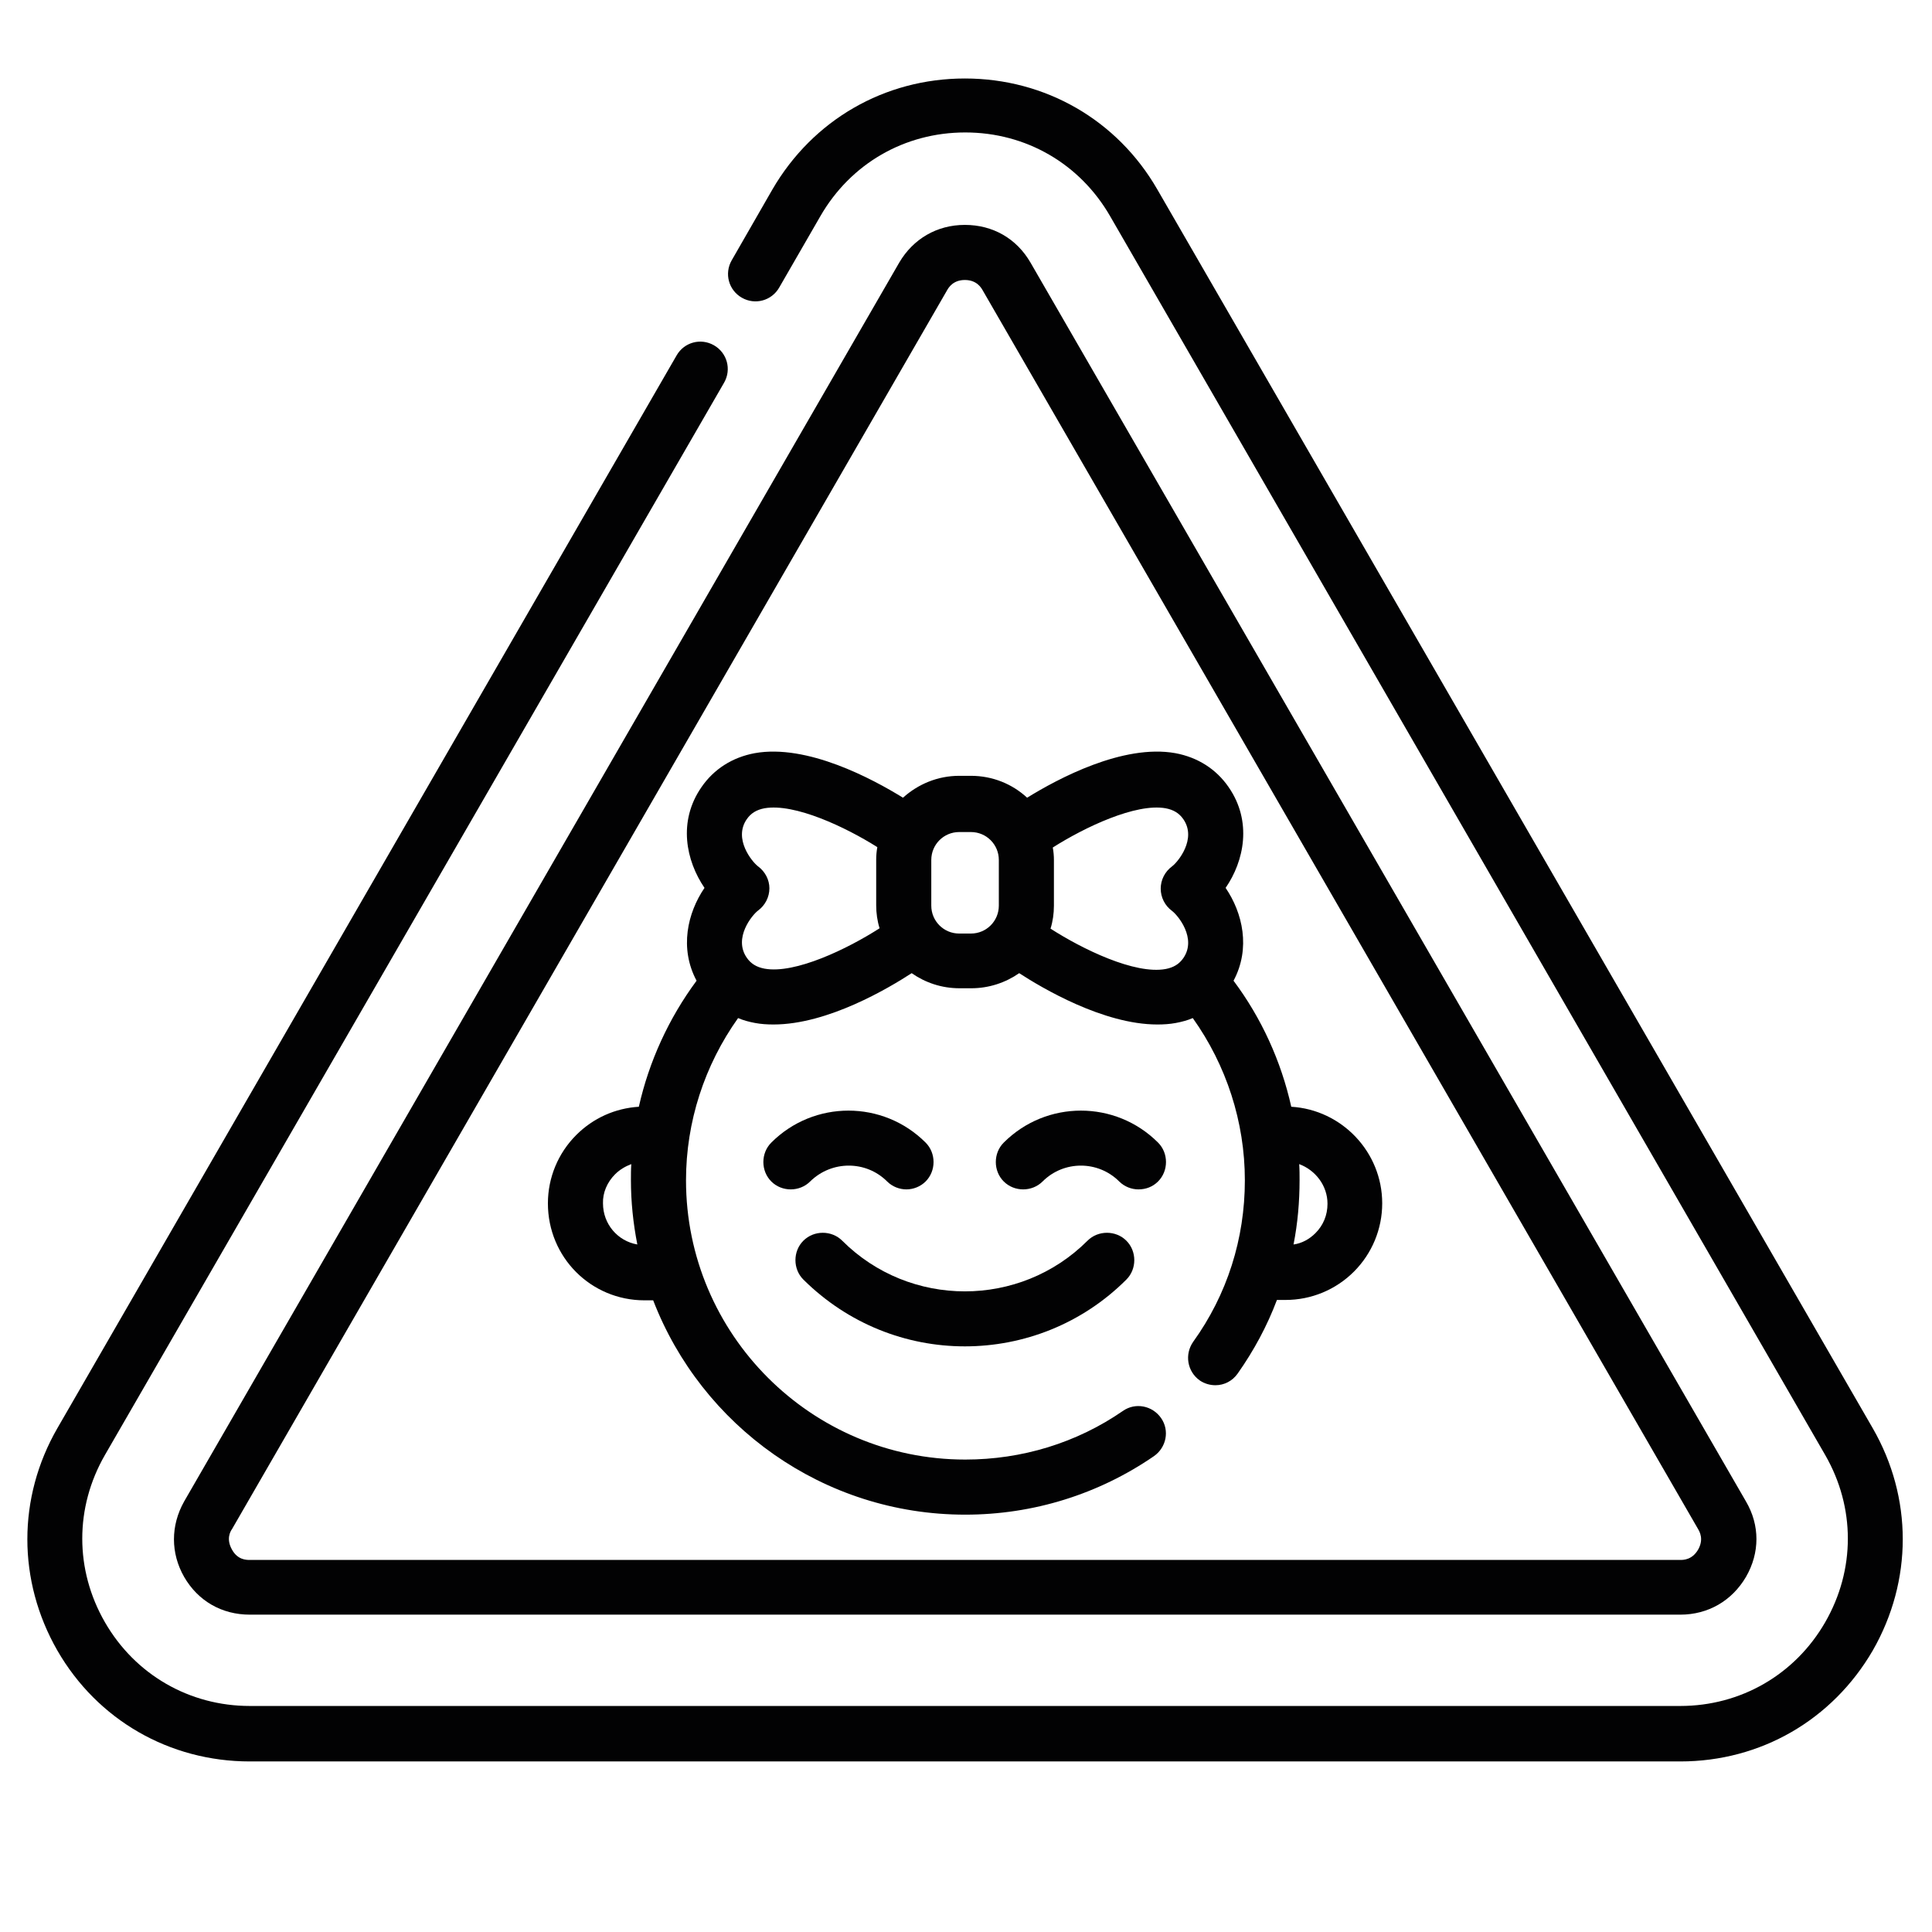
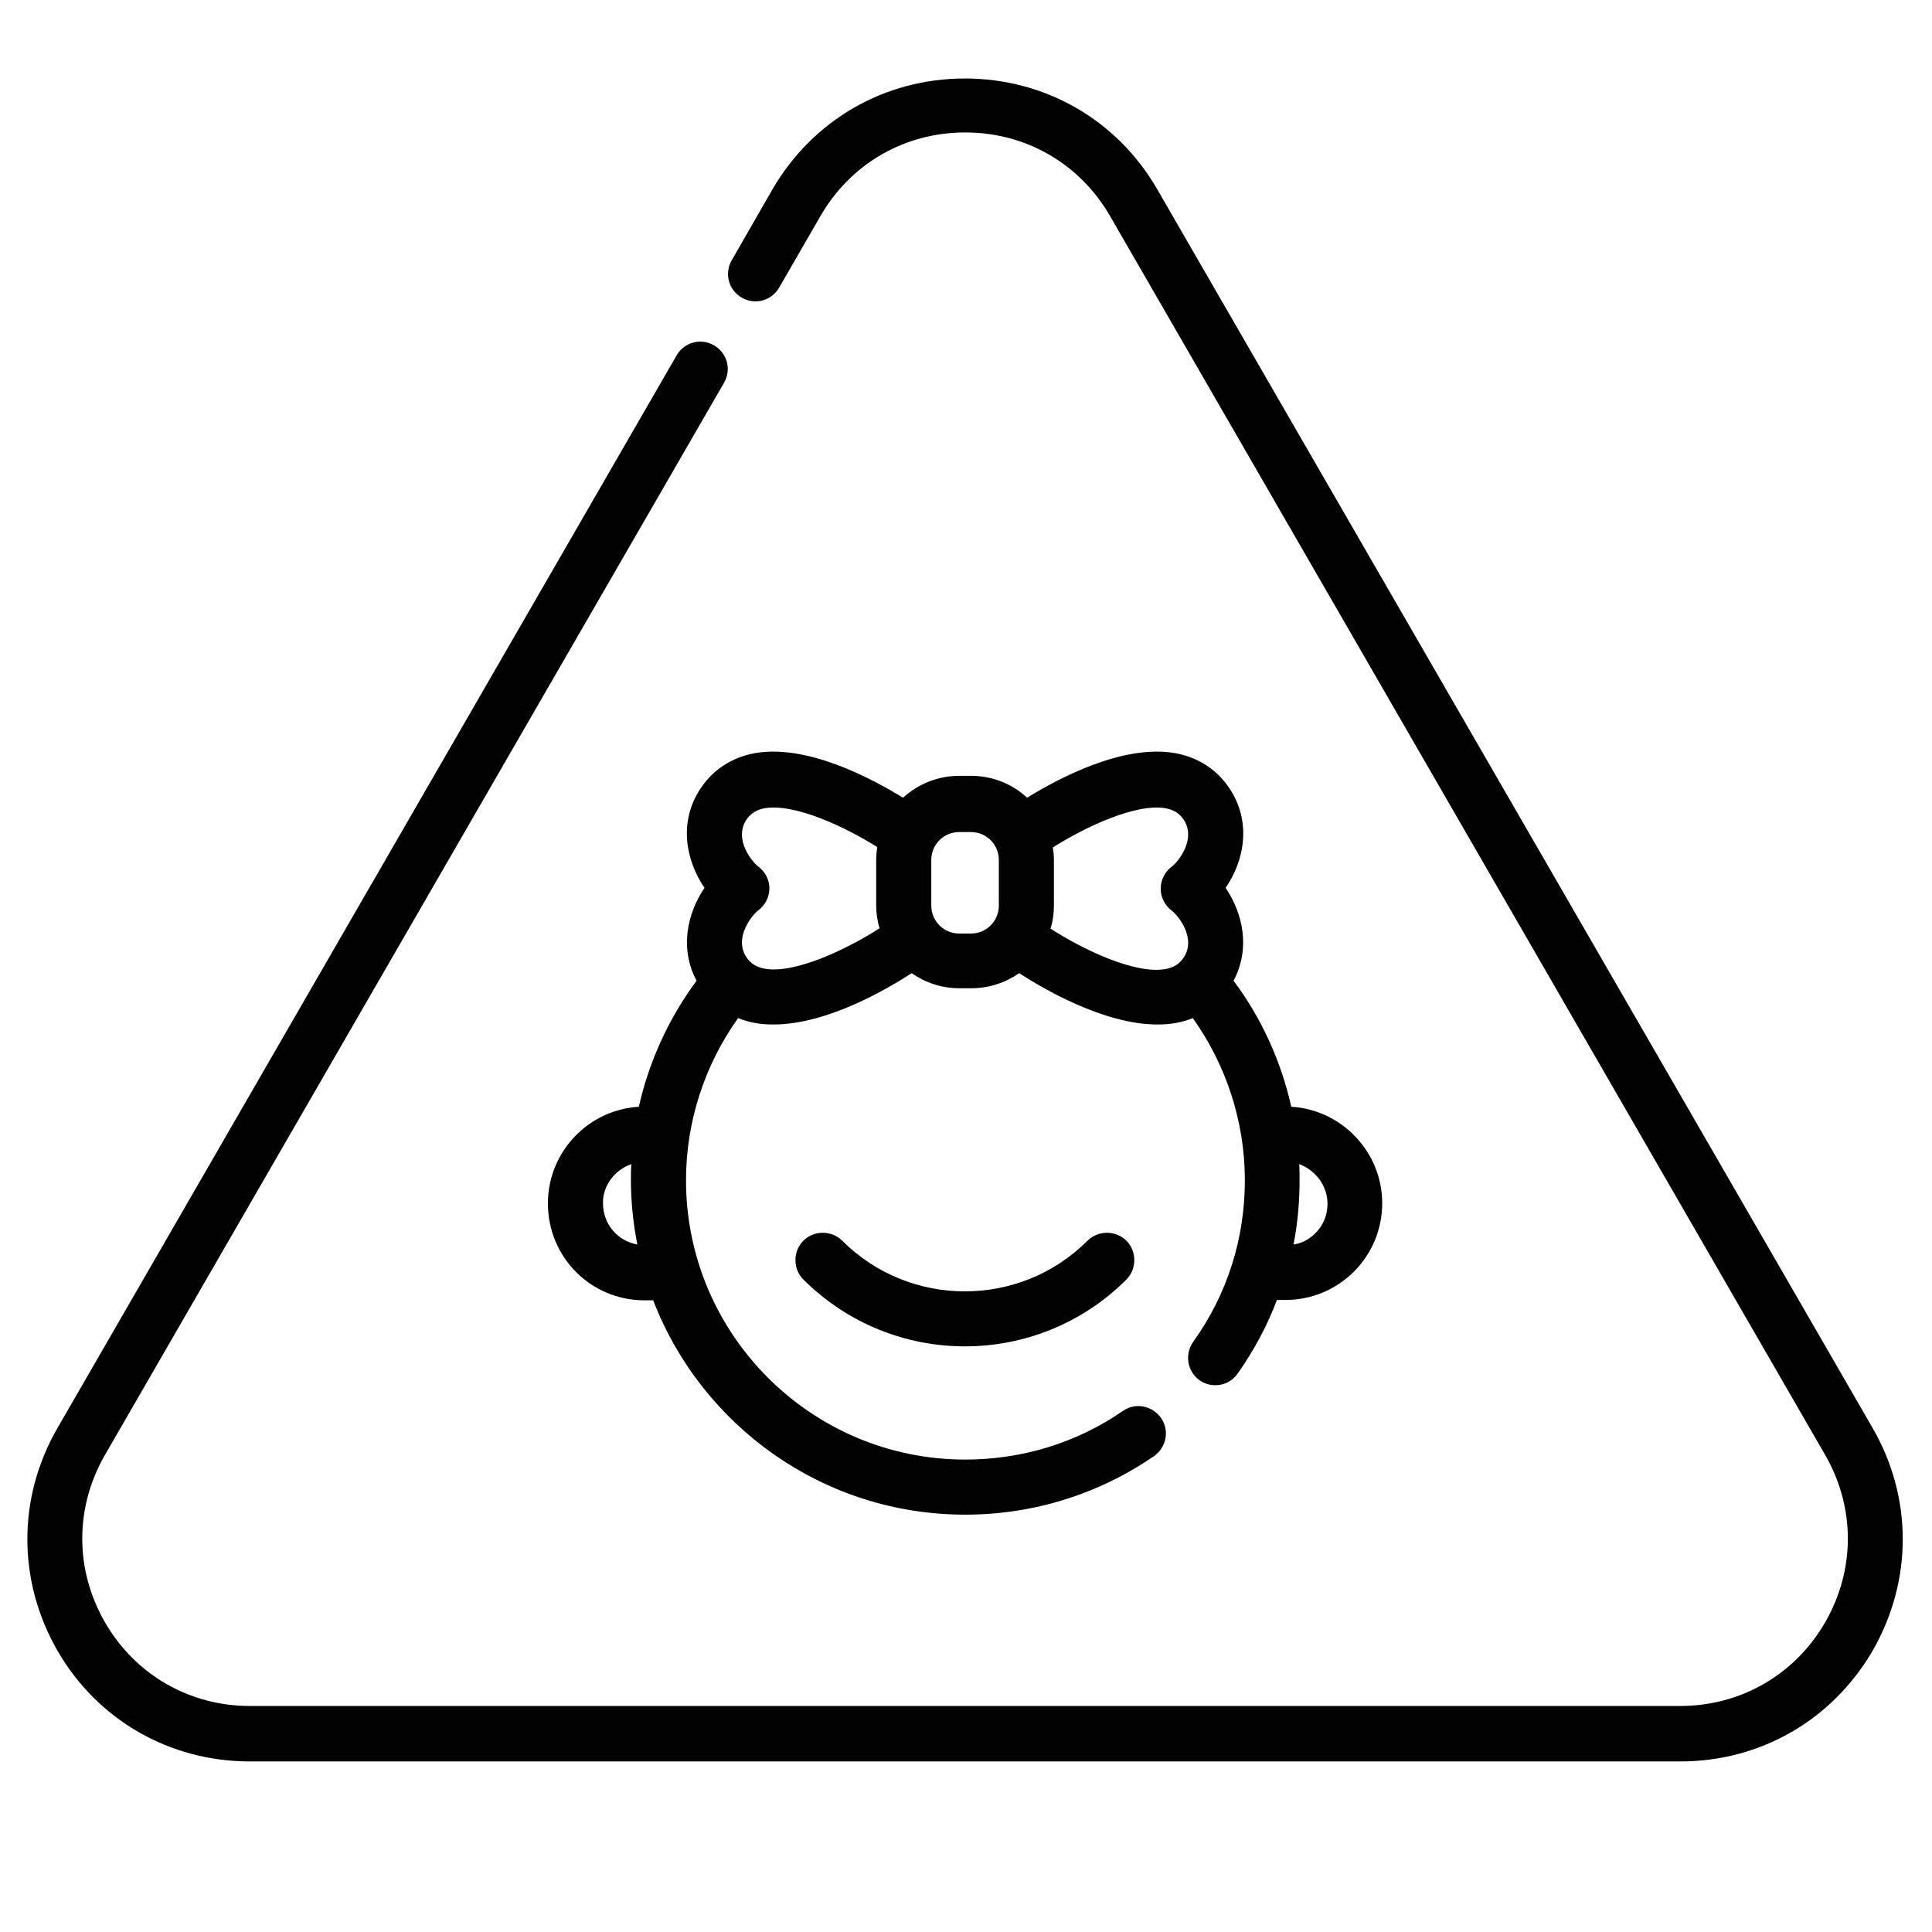
<svg xmlns="http://www.w3.org/2000/svg" version="1.1" id="Слой_1" x="0px" y="0px" viewBox="0 0 512 512" style="enable-background:new 0 0 512 512;" xml:space="preserve">
  <style type="text/css">
	.st0{fill:#020203;}
</style>
  <path class="st0" d="M496.3,378.5L306.7,50.2c-10.6-18.4-29.7-29.4-51-29.4s-40.3,11-51,29.4L193.9,69c-2,3.5-0.8,7.9,2.7,9.9  c3.5,2,7.9,0.8,9.9-2.7l10.9-18.9c8-13.9,22.3-22.2,38.4-22.2s30.4,8.3,38.4,22.2l189.5,328.3c8,13.9,8,30.4,0,44.3  c-8,13.9-22.4,22.2-38.4,22.2H66.2c-16,0-30.4-8.3-38.4-22.2c-8-13.9-8-30.4,0-44.3l164.1-284.2c2-3.5,0.8-7.9-2.7-9.9  c-3.5-2-7.9-0.8-9.9,2.7L15.2,378.5c-10.6,18.4-10.6,40.4,0,58.9c10.6,18.4,29.7,29.4,51,29.4h379.1c21.3,0,40.3-11,51-29.4  C506.9,418.9,506.9,396.9,496.3,378.5L496.3,378.5z" />
-   <path class="st0" d="M48.8,417.9c3.7,6.4,10,10,17.4,10h379.1c7.4,0,13.7-3.7,17.4-10c3.7-6.4,3.7-13.7,0-20L273.1,69.6  c-3.7-6.4-10-10-17.4-10s-13.7,3.7-17.4,10L48.8,397.9C45.2,404.3,45.2,411.6,48.8,417.9z M61.5,405.2L251,76.9  c0.4-0.7,1.6-2.7,4.7-2.7s4.3,2,4.7,2.7L450,405.2c0.4,0.7,1.6,2.7,0,5.5c-1.6,2.7-3.9,2.7-4.7,2.7H66.2c-0.9,0-3.2,0-4.7-2.7  C59.9,407.9,61,405.9,61.5,405.2z" />
  <path class="st0" d="M255.7,356.8c15.5,0,31-5.9,42.8-17.7c2.8-2.8,2.8-7.5,0-10.3c-2.8-2.8-7.5-2.8-10.3,0  c-17.9,17.9-47.1,17.9-65,0c-2.8-2.8-7.5-2.8-10.3,0c-2.8,2.8-2.8,7.5,0,10.3C224.8,350.9,240.2,356.8,255.7,356.8L255.7,356.8z" />
-   <path class="st0" d="M235.1,313.1c1.4,1.4,3.3,2.1,5.1,2.1s3.7-0.7,5.1-2.1c2.8-2.8,2.8-7.5,0-10.3c-11.3-11.3-29.6-11.3-40.9,0  c-2.8,2.8-2.8,7.5,0,10.3c2.8,2.8,7.5,2.8,10.3,0C220.4,307.5,229.5,307.5,235.1,313.1z" />
-   <path class="st0" d="M306.9,313.1c2.8-2.8,2.8-7.5,0-10.3c-11.3-11.3-29.6-11.3-40.9,0c-2.8,2.8-2.8,7.5,0,10.3  c2.8,2.8,7.5,2.8,10.3,0c5.6-5.6,14.7-5.6,20.3,0c1.4,1.4,3.3,2.1,5.1,2.1C303.7,315.2,305.5,314.5,306.9,313.1z" />
  <path class="st0" d="M170.8,344.6h2.3c12.8,33.2,45,56.8,82.7,56.8c18,0,35.3-5.4,50-15.5c3.3-2.3,4.2-6.8,1.9-10.1  c-2.3-3.3-6.8-4.2-10.1-1.9c-12.3,8.5-26.8,12.9-41.8,12.9c-40.8,0-74-33.2-74-74c0-15.5,4.9-30.5,13.8-43c1.4,0.6,2.9,1,4.5,1.3  c1.6,0.3,3.2,0.4,4.9,0.4c14.4,0,30.6-9.7,36.6-13.6c3.6,2.5,7.9,4,12.7,4h3.1c4.7,0,9.1-1.5,12.7-4c6,3.9,22.3,13.6,36.6,13.6  c1.7,0,3.3-0.1,4.9-0.4c1.6-0.3,3.1-0.7,4.5-1.3c8.9,12.5,13.8,27.5,13.8,43c0,15.5-4.7,30.3-13.7,42.8c-2.3,3.3-1.6,7.8,1.7,10.2  c1.3,0.9,2.8,1.3,4.2,1.3c2.3,0,4.5-1.1,5.9-3.1c4.3-6.1,7.8-12.6,10.4-19.5h2.3c6.8,0,13.3-2.7,18.1-7.5c4.8-4.8,7.5-11.3,7.5-18.1  c0-13.6-10.7-24.8-24.1-25.6c-2.7-12.1-7.9-23.5-15.3-33.4c4.6-8.6,2.4-18-2.1-24.6c4.9-7.1,7.1-17.6,0.8-26.7  c-3.3-4.8-8.2-7.9-14.1-9c-13.9-2.5-31.2,6.8-39.3,11.8c-3.9-3.6-9.1-5.8-14.9-5.8h-3.1c-5.7,0-10.9,2.2-14.9,5.8  c-8.1-5-25.4-14.3-39.3-11.8c-5.9,1.1-10.8,4.2-14.1,9c-6.3,9.1-4.1,19.5,0.8,26.7c-4.5,6.6-6.7,16-2.1,24.6  c-7.4,10-12.6,21.4-15.3,33.4c-6.3,0.4-12.1,3-16.6,7.5c-4.8,4.8-7.5,11.3-7.5,18.1C145.2,333.2,156.6,344.6,170.8,344.6  L170.8,344.6z M351.8,319c0,3-1.1,5.7-3.2,7.8c-1.6,1.6-3.6,2.7-5.8,3c1.1-5.6,1.6-11.3,1.6-17.1c0-1.4,0-2.8-0.1-4.2  C348.6,310.1,351.8,314.2,351.8,319z M308.9,214.2c2.1,0.4,3.6,1.3,4.7,2.9c3.6,5.2-1.4,11.3-3,12.5c-1.9,1.4-3,3.6-3,5.9  c0,2.3,1.1,4.5,3,5.9c1.6,1.2,6.6,7.3,3,12.5c-1.1,1.6-2.6,2.5-4.7,2.9c-8.2,1.5-22.1-5.3-30.5-10.7c0.6-1.9,0.9-4,0.9-6.1v-12.1  c0-1.1-0.1-2.2-0.3-3.3C287.5,219.2,301,212.8,308.9,214.2L308.9,214.2z M246.8,227.9c0-4.1,3.3-7.4,7.4-7.4h3.1  c4.1,0,7.4,3.3,7.4,7.4v12.1c0,4.1-3.3,7.4-7.4,7.4h-3.1c-4.1,0-7.4-3.3-7.4-7.4L246.8,227.9z M200.9,229.6c-1.6-1.2-6.6-7.3-3-12.5  c1.1-1.6,2.6-2.5,4.7-2.9c8-1.4,21.5,5,29.9,10.3c-0.2,1.1-0.3,2.2-0.3,3.3v12.1c0,2.1,0.3,4.2,0.9,6.1  c-8.4,5.4-22.4,12.2-30.5,10.7c-2.1-0.4-3.6-1.3-4.7-2.9c-3.6-5.2,1.4-11.3,3-12.5c1.9-1.4,3-3.6,3-5.9  C203.9,233.2,202.8,231,200.9,229.6L200.9,229.6z M163,311.2c1.2-1.2,2.7-2.1,4.3-2.7c-0.1,1.4-0.1,2.8-0.1,4.2  c0,5.8,0.6,11.5,1.7,17.1c-5.2-0.9-9.1-5.4-9.1-10.9C159.7,316.1,160.9,313.3,163,311.2z" />
</svg>